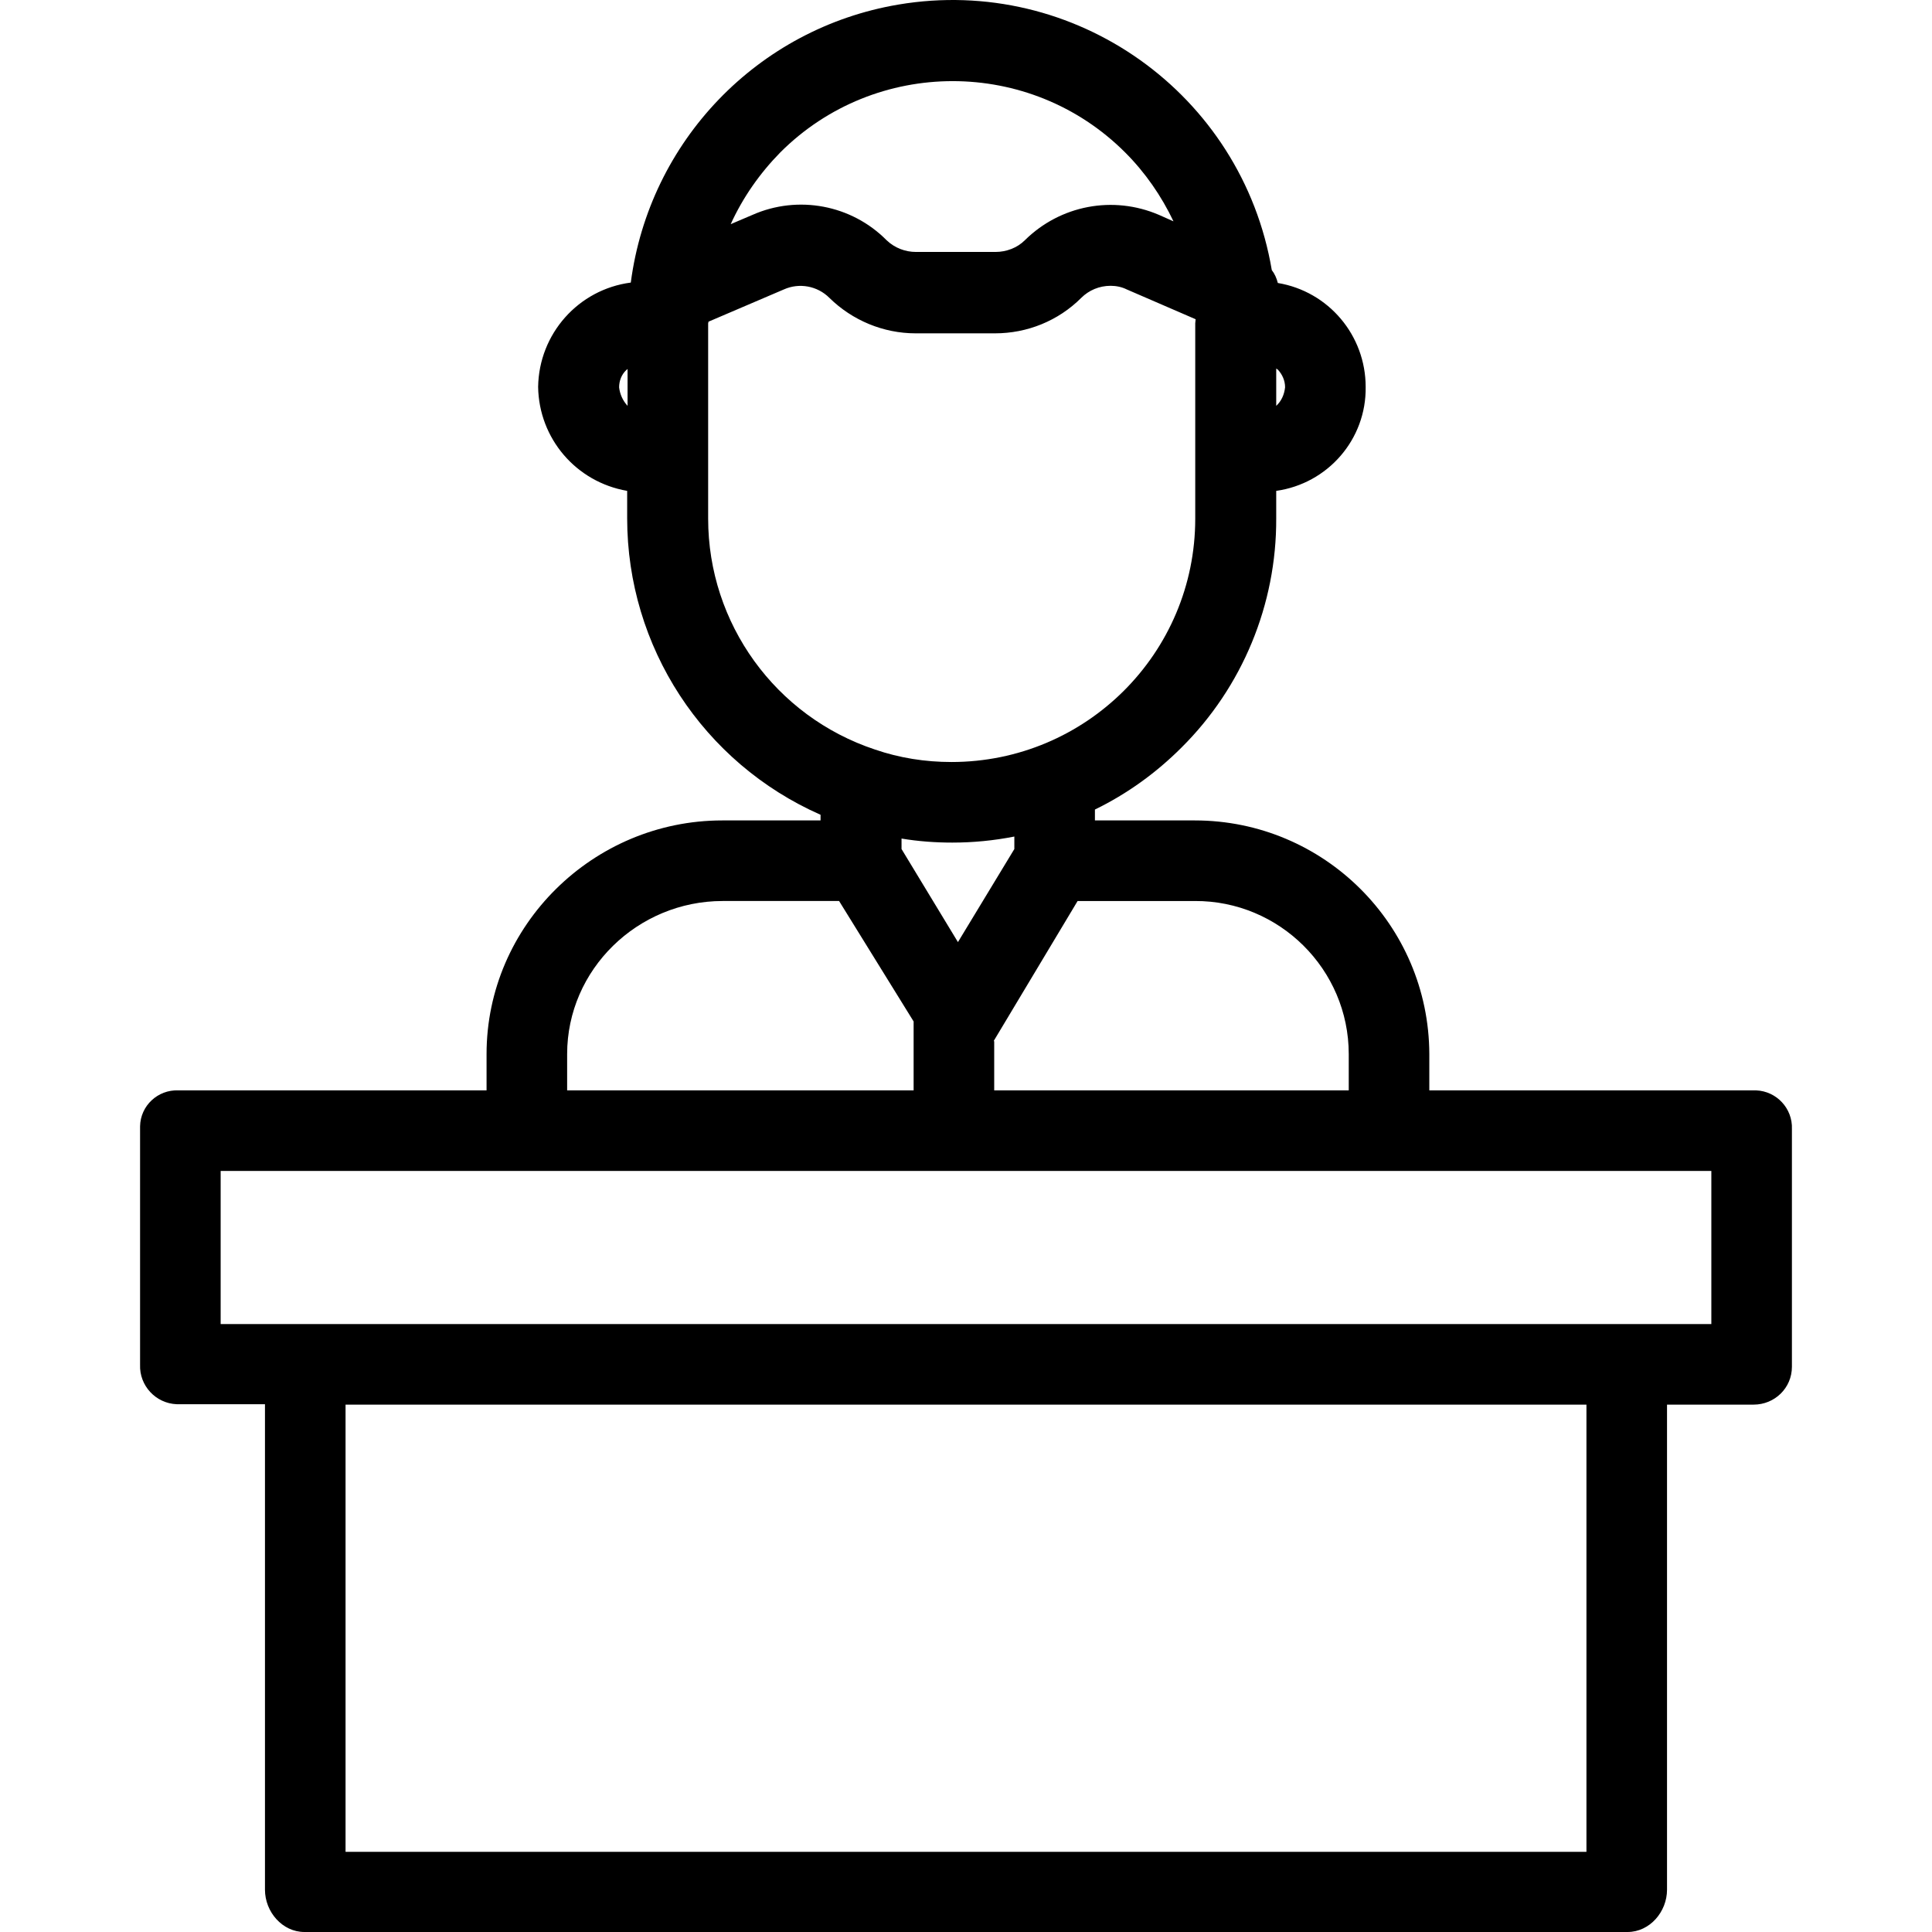
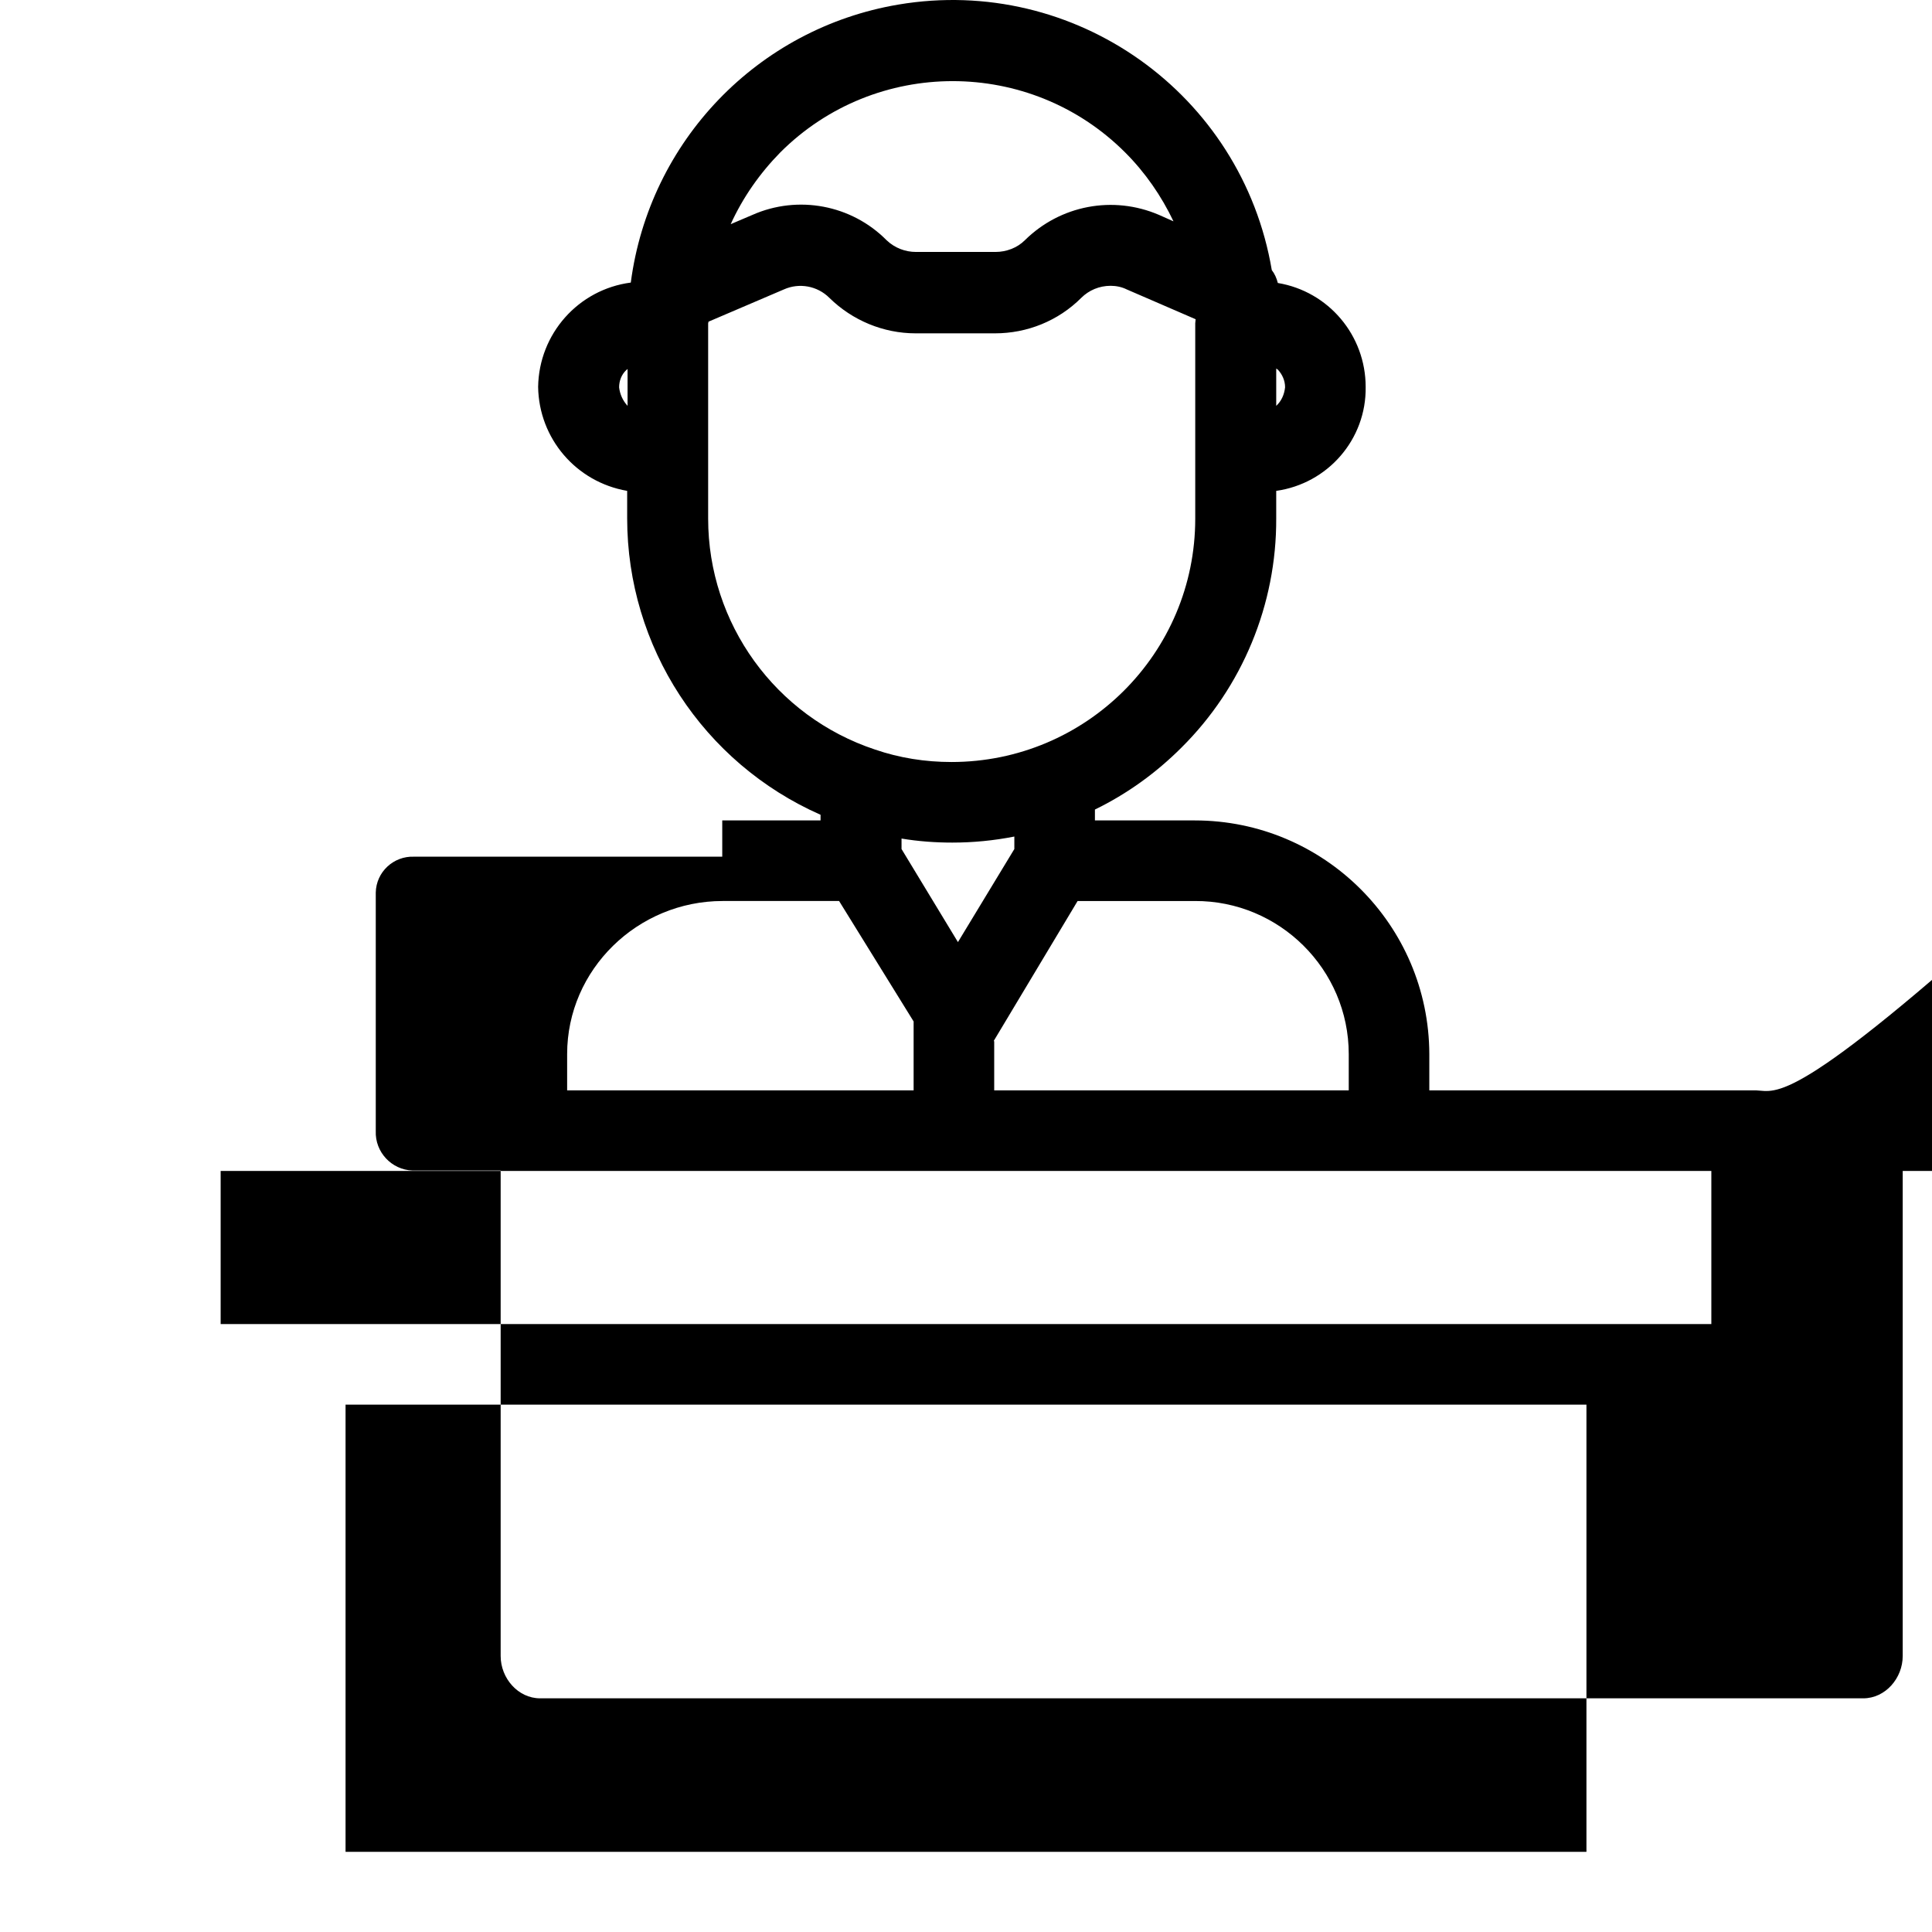
<svg xmlns="http://www.w3.org/2000/svg" version="1.1" id="Capa_1" x="0px" y="0px" viewBox="0 0 479.537 479.537" style="enable-background:new 0 0 479.537 479.537;" xml:space="preserve">
  <g>
    <g>
-       <path d="M435.868,270.637c-0.2,0-0.4,0-0.6,0h-80.5v-9c-0.1-32.1-26.2-58-58.2-58h-24.8v-2.7c8-3.9,15.2-9.1,21.5-15.4    c15.1-15,23.6-35.5,23.5-56.9v-6.8c12.8-1.8,22.4-12.8,22.2-25.8c0-12.8-9.2-23.7-21.8-25.8c-0.3-1.2-0.8-2.3-1.5-3.2    c-7.4-43.8-48.9-73.3-92.7-65.9c-34.9,5.9-61.8,33.9-66.4,69c-13,1.7-22.8,12.7-23,25.9c0.2,12.8,9.4,23.6,22.1,25.8v6.8    c0,31.9,18.8,60.7,48,73.6v1.4h-24.4c-32,0-58.5,26-58.5,58v9h-76.5c-5.1-0.2-9.4,3.8-9.5,8.9c0,0.2,0,0.4,0,0.6v58.6    c-0.2,5.2,3.9,9.6,9.1,9.8c0.1,0,0.3,0,0.4,0h21.5v120.5c0,5.5,4.3,10.5,9.8,10.5h328.4c5.5,0,9.8-5,9.8-10.5v-120.4h21.5    c5.2,0,9.5-4.1,9.5-9.4c0-0.1,0-0.3,0-0.4v-58.6C444.968,275.137,440.968,270.837,435.868,270.637z M316.768,91.437    c0,0.1,0.3,0.2,0.4,0.3c1.1,1.2,1.8,2.7,1.8,4.4c-0.2,1.8-0.9,3.4-2.2,4.6V91.437z M155.768,100.737c-1.2-1.3-1.9-2.9-2.1-4.6    c0-1.6,0.6-3.2,1.8-4.3c0.1-0.1,0.3-0.2,0.3-0.3V100.737z M296.568,223.637c21-0.1,38.2,17,38.2,38v9h-88v-12.2c0,0-0.1,0-0.1-0.1    l20.8-34.7H296.568z M237.768,233.837l-14-23.1v-2.6c4.2,0.7,8.4,1,12.6,1c5.2,0,10.3-0.5,15.4-1.5v3.1L237.768,233.837z     M193.668,37.837c23.6-23.6,62-23.6,85.6,0c5,5,9,10.8,12,17.1l-3.6-1.6c-11.4-4.9-24.5-2.4-33.3,6.3c-1.9,1.9-4.6,2.9-7.3,2.9    h-19.7c-2.7,0-5.3-1-7.3-2.9c-8.7-8.8-22-11.3-33.3-6.3l-5.4,2.3C184.368,49.037,188.568,43.037,193.668,37.837z M175.768,128.737    v-48.5c0-0.1,0.1-0.3,0.1-0.4l18.7-8c3.8-1.7,8.3-0.9,11.3,2.1c5.7,5.6,13.4,8.8,21.4,8.8h19.7c8,0,15.7-3.1,21.4-8.8    c1.9-1.9,4.5-3,7.3-3c1.4,0,2.8,0.3,4,0.9l17.1,7.4c0,0.3-0.1,0.7-0.1,1v48.5c0,33.4-27.1,60.4-60.5,60.4c-6.5,0-12.9-1-19-3.1    C192.468,177.837,175.768,154.737,175.768,128.737z M140.768,261.637c0-21,17.5-38,38.6-38h28.9l18.5,29.9v17.1h-86V261.637z     M393.768,459.637h-308v-111h308V459.637z M424.768,328.637h-370v-38h370V328.637z" />
+       <path d="M435.868,270.637c-0.2,0-0.4,0-0.6,0h-80.5v-9c-0.1-32.1-26.2-58-58.2-58h-24.8v-2.7c8-3.9,15.2-9.1,21.5-15.4    c15.1-15,23.6-35.5,23.5-56.9v-6.8c12.8-1.8,22.4-12.8,22.2-25.8c0-12.8-9.2-23.7-21.8-25.8c-0.3-1.2-0.8-2.3-1.5-3.2    c-7.4-43.8-48.9-73.3-92.7-65.9c-34.9,5.9-61.8,33.9-66.4,69c-13,1.7-22.8,12.7-23,25.9c0.2,12.8,9.4,23.6,22.1,25.8v6.8    c0,31.9,18.8,60.7,48,73.6v1.4h-24.4v9h-76.5c-5.1-0.2-9.4,3.8-9.5,8.9c0,0.2,0,0.4,0,0.6v58.6    c-0.2,5.2,3.9,9.6,9.1,9.8c0.1,0,0.3,0,0.4,0h21.5v120.5c0,5.5,4.3,10.5,9.8,10.5h328.4c5.5,0,9.8-5,9.8-10.5v-120.4h21.5    c5.2,0,9.5-4.1,9.5-9.4c0-0.1,0-0.3,0-0.4v-58.6C444.968,275.137,440.968,270.837,435.868,270.637z M316.768,91.437    c0,0.1,0.3,0.2,0.4,0.3c1.1,1.2,1.8,2.7,1.8,4.4c-0.2,1.8-0.9,3.4-2.2,4.6V91.437z M155.768,100.737c-1.2-1.3-1.9-2.9-2.1-4.6    c0-1.6,0.6-3.2,1.8-4.3c0.1-0.1,0.3-0.2,0.3-0.3V100.737z M296.568,223.637c21-0.1,38.2,17,38.2,38v9h-88v-12.2c0,0-0.1,0-0.1-0.1    l20.8-34.7H296.568z M237.768,233.837l-14-23.1v-2.6c4.2,0.7,8.4,1,12.6,1c5.2,0,10.3-0.5,15.4-1.5v3.1L237.768,233.837z     M193.668,37.837c23.6-23.6,62-23.6,85.6,0c5,5,9,10.8,12,17.1l-3.6-1.6c-11.4-4.9-24.5-2.4-33.3,6.3c-1.9,1.9-4.6,2.9-7.3,2.9    h-19.7c-2.7,0-5.3-1-7.3-2.9c-8.7-8.8-22-11.3-33.3-6.3l-5.4,2.3C184.368,49.037,188.568,43.037,193.668,37.837z M175.768,128.737    v-48.5c0-0.1,0.1-0.3,0.1-0.4l18.7-8c3.8-1.7,8.3-0.9,11.3,2.1c5.7,5.6,13.4,8.8,21.4,8.8h19.7c8,0,15.7-3.1,21.4-8.8    c1.9-1.9,4.5-3,7.3-3c1.4,0,2.8,0.3,4,0.9l17.1,7.4c0,0.3-0.1,0.7-0.1,1v48.5c0,33.4-27.1,60.4-60.5,60.4c-6.5,0-12.9-1-19-3.1    C192.468,177.837,175.768,154.737,175.768,128.737z M140.768,261.637c0-21,17.5-38,38.6-38h28.9l18.5,29.9v17.1h-86V261.637z     M393.768,459.637h-308v-111h308V459.637z M424.768,328.637h-370v-38h370V328.637z" />
    </g>
  </g>
  <g>
</g>
  <g>
</g>
  <g>
</g>
  <g>
</g>
  <g>
</g>
  <g>
</g>
  <g>
</g>
  <g>
</g>
  <g>
</g>
  <g>
</g>
  <g>
</g>
  <g>
</g>
  <g>
</g>
  <g>
</g>
  <g>
</g>
</svg>